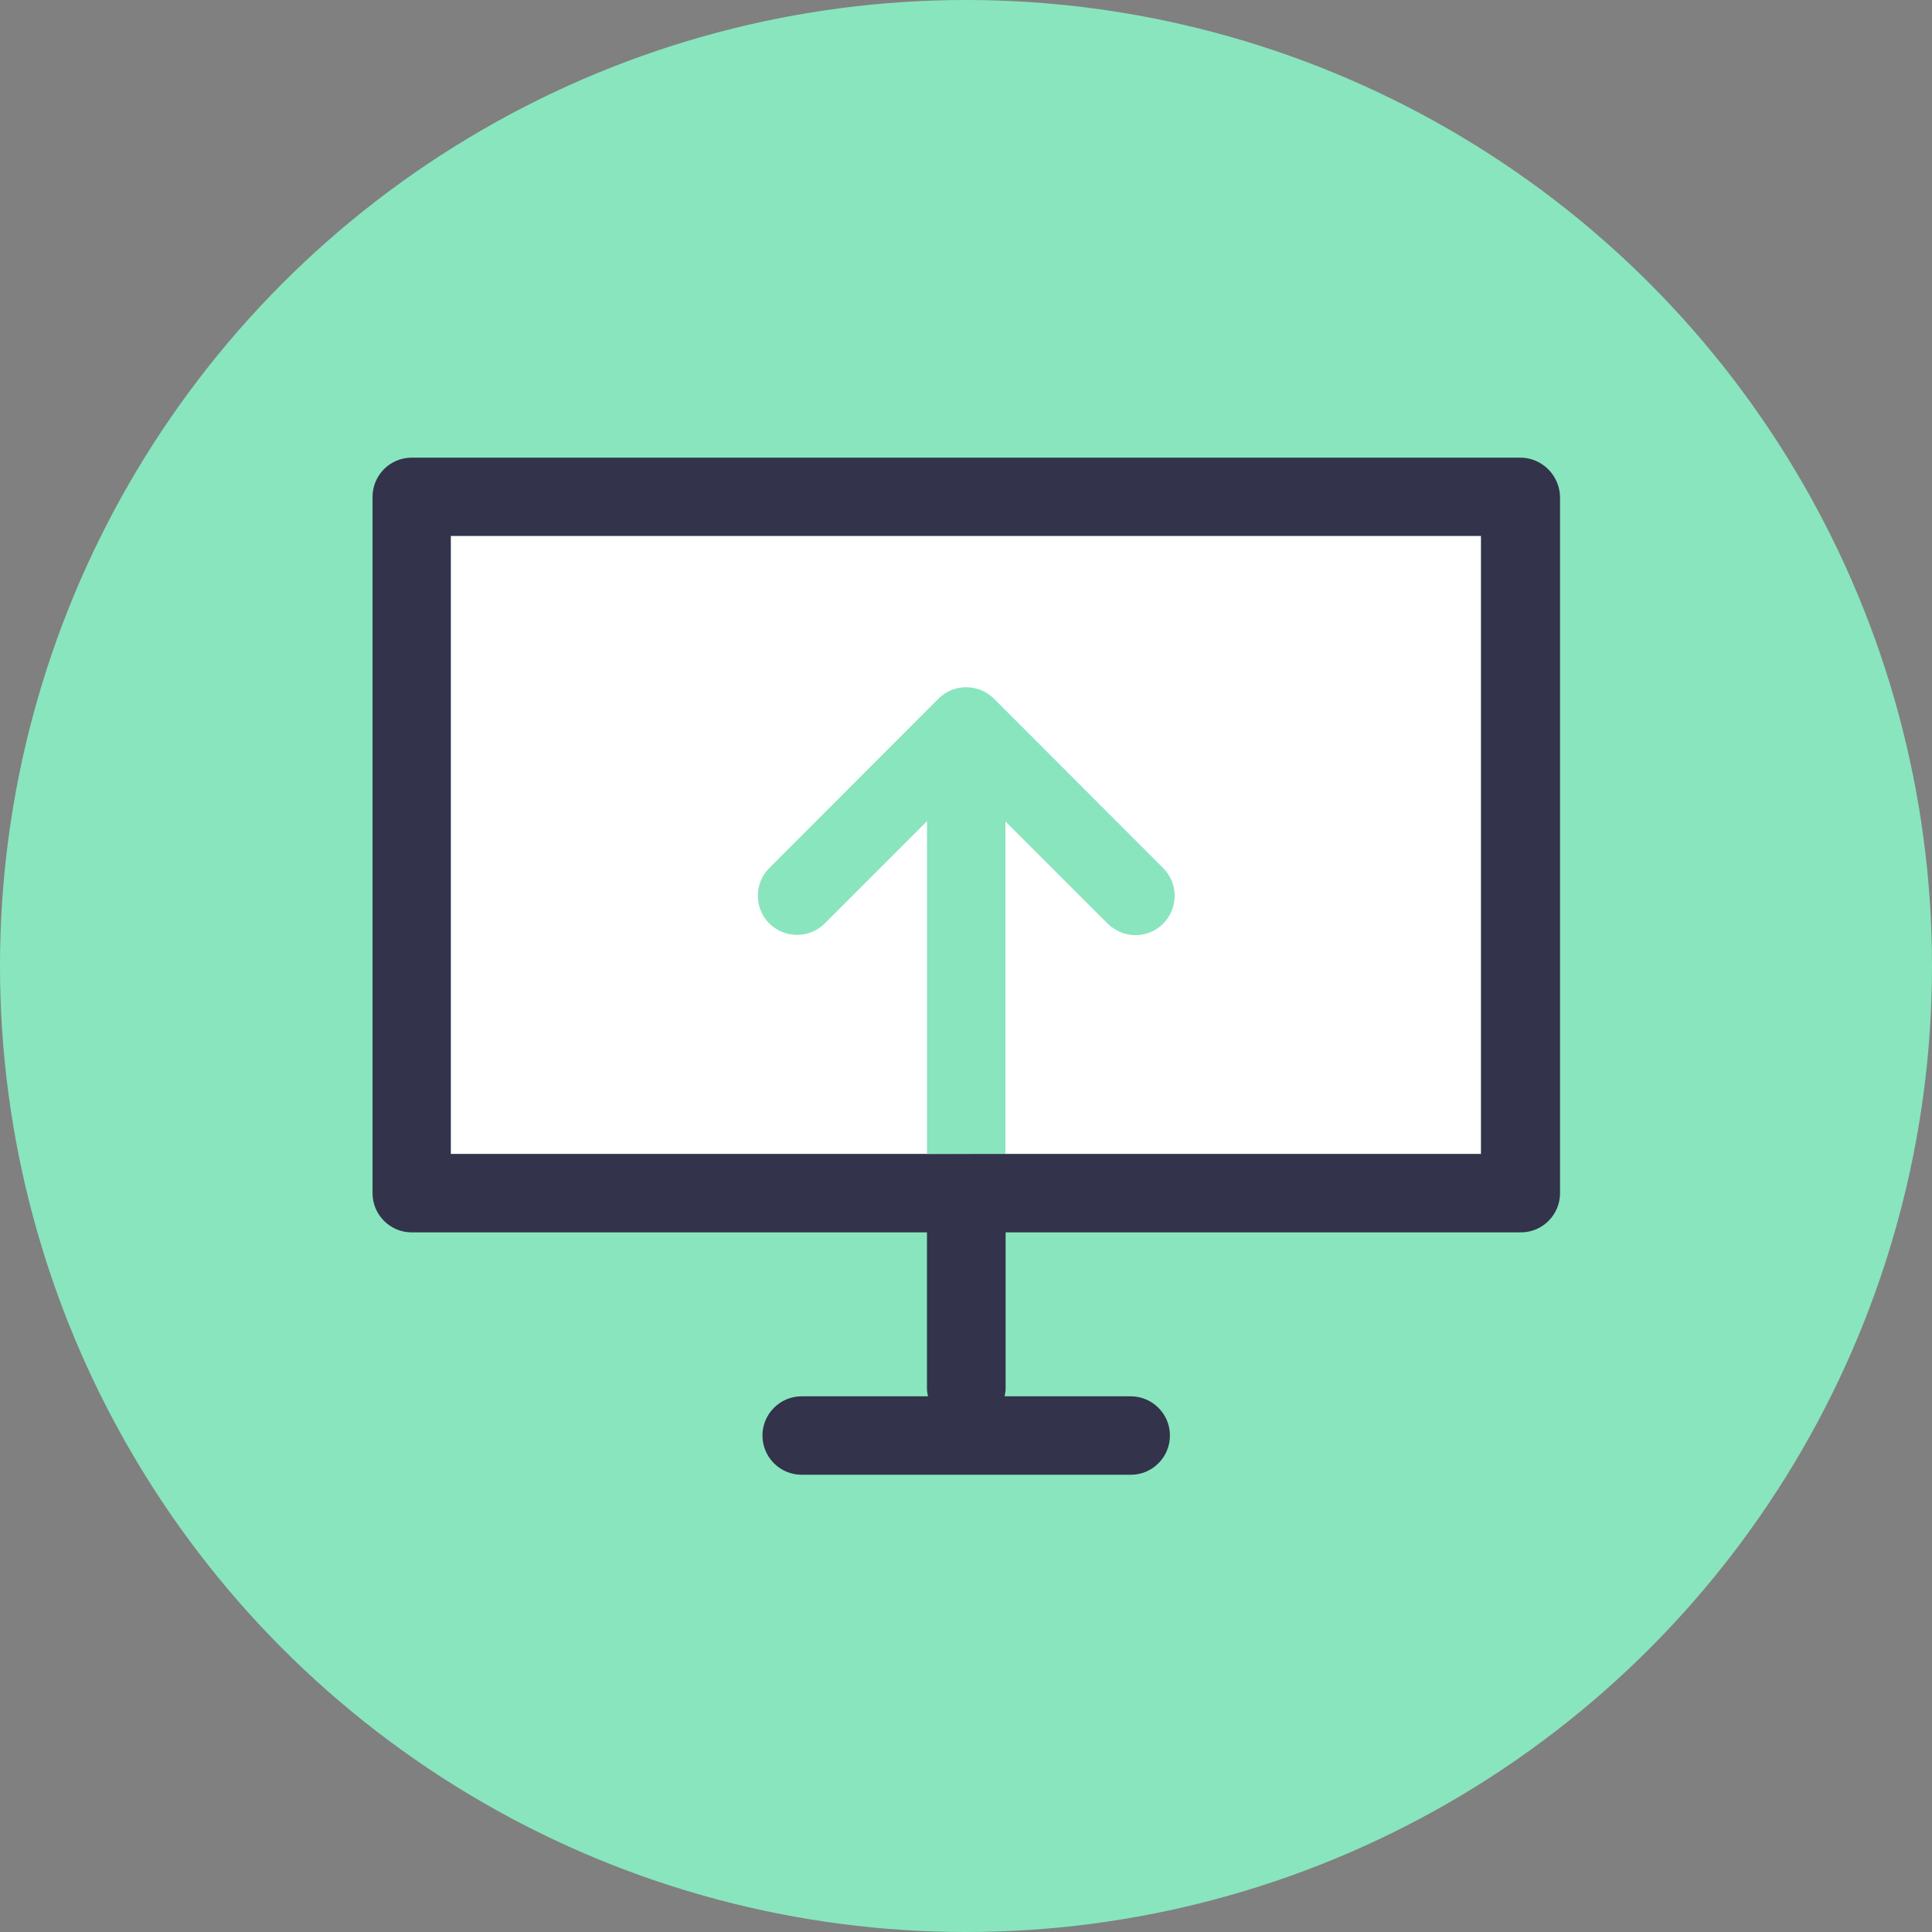
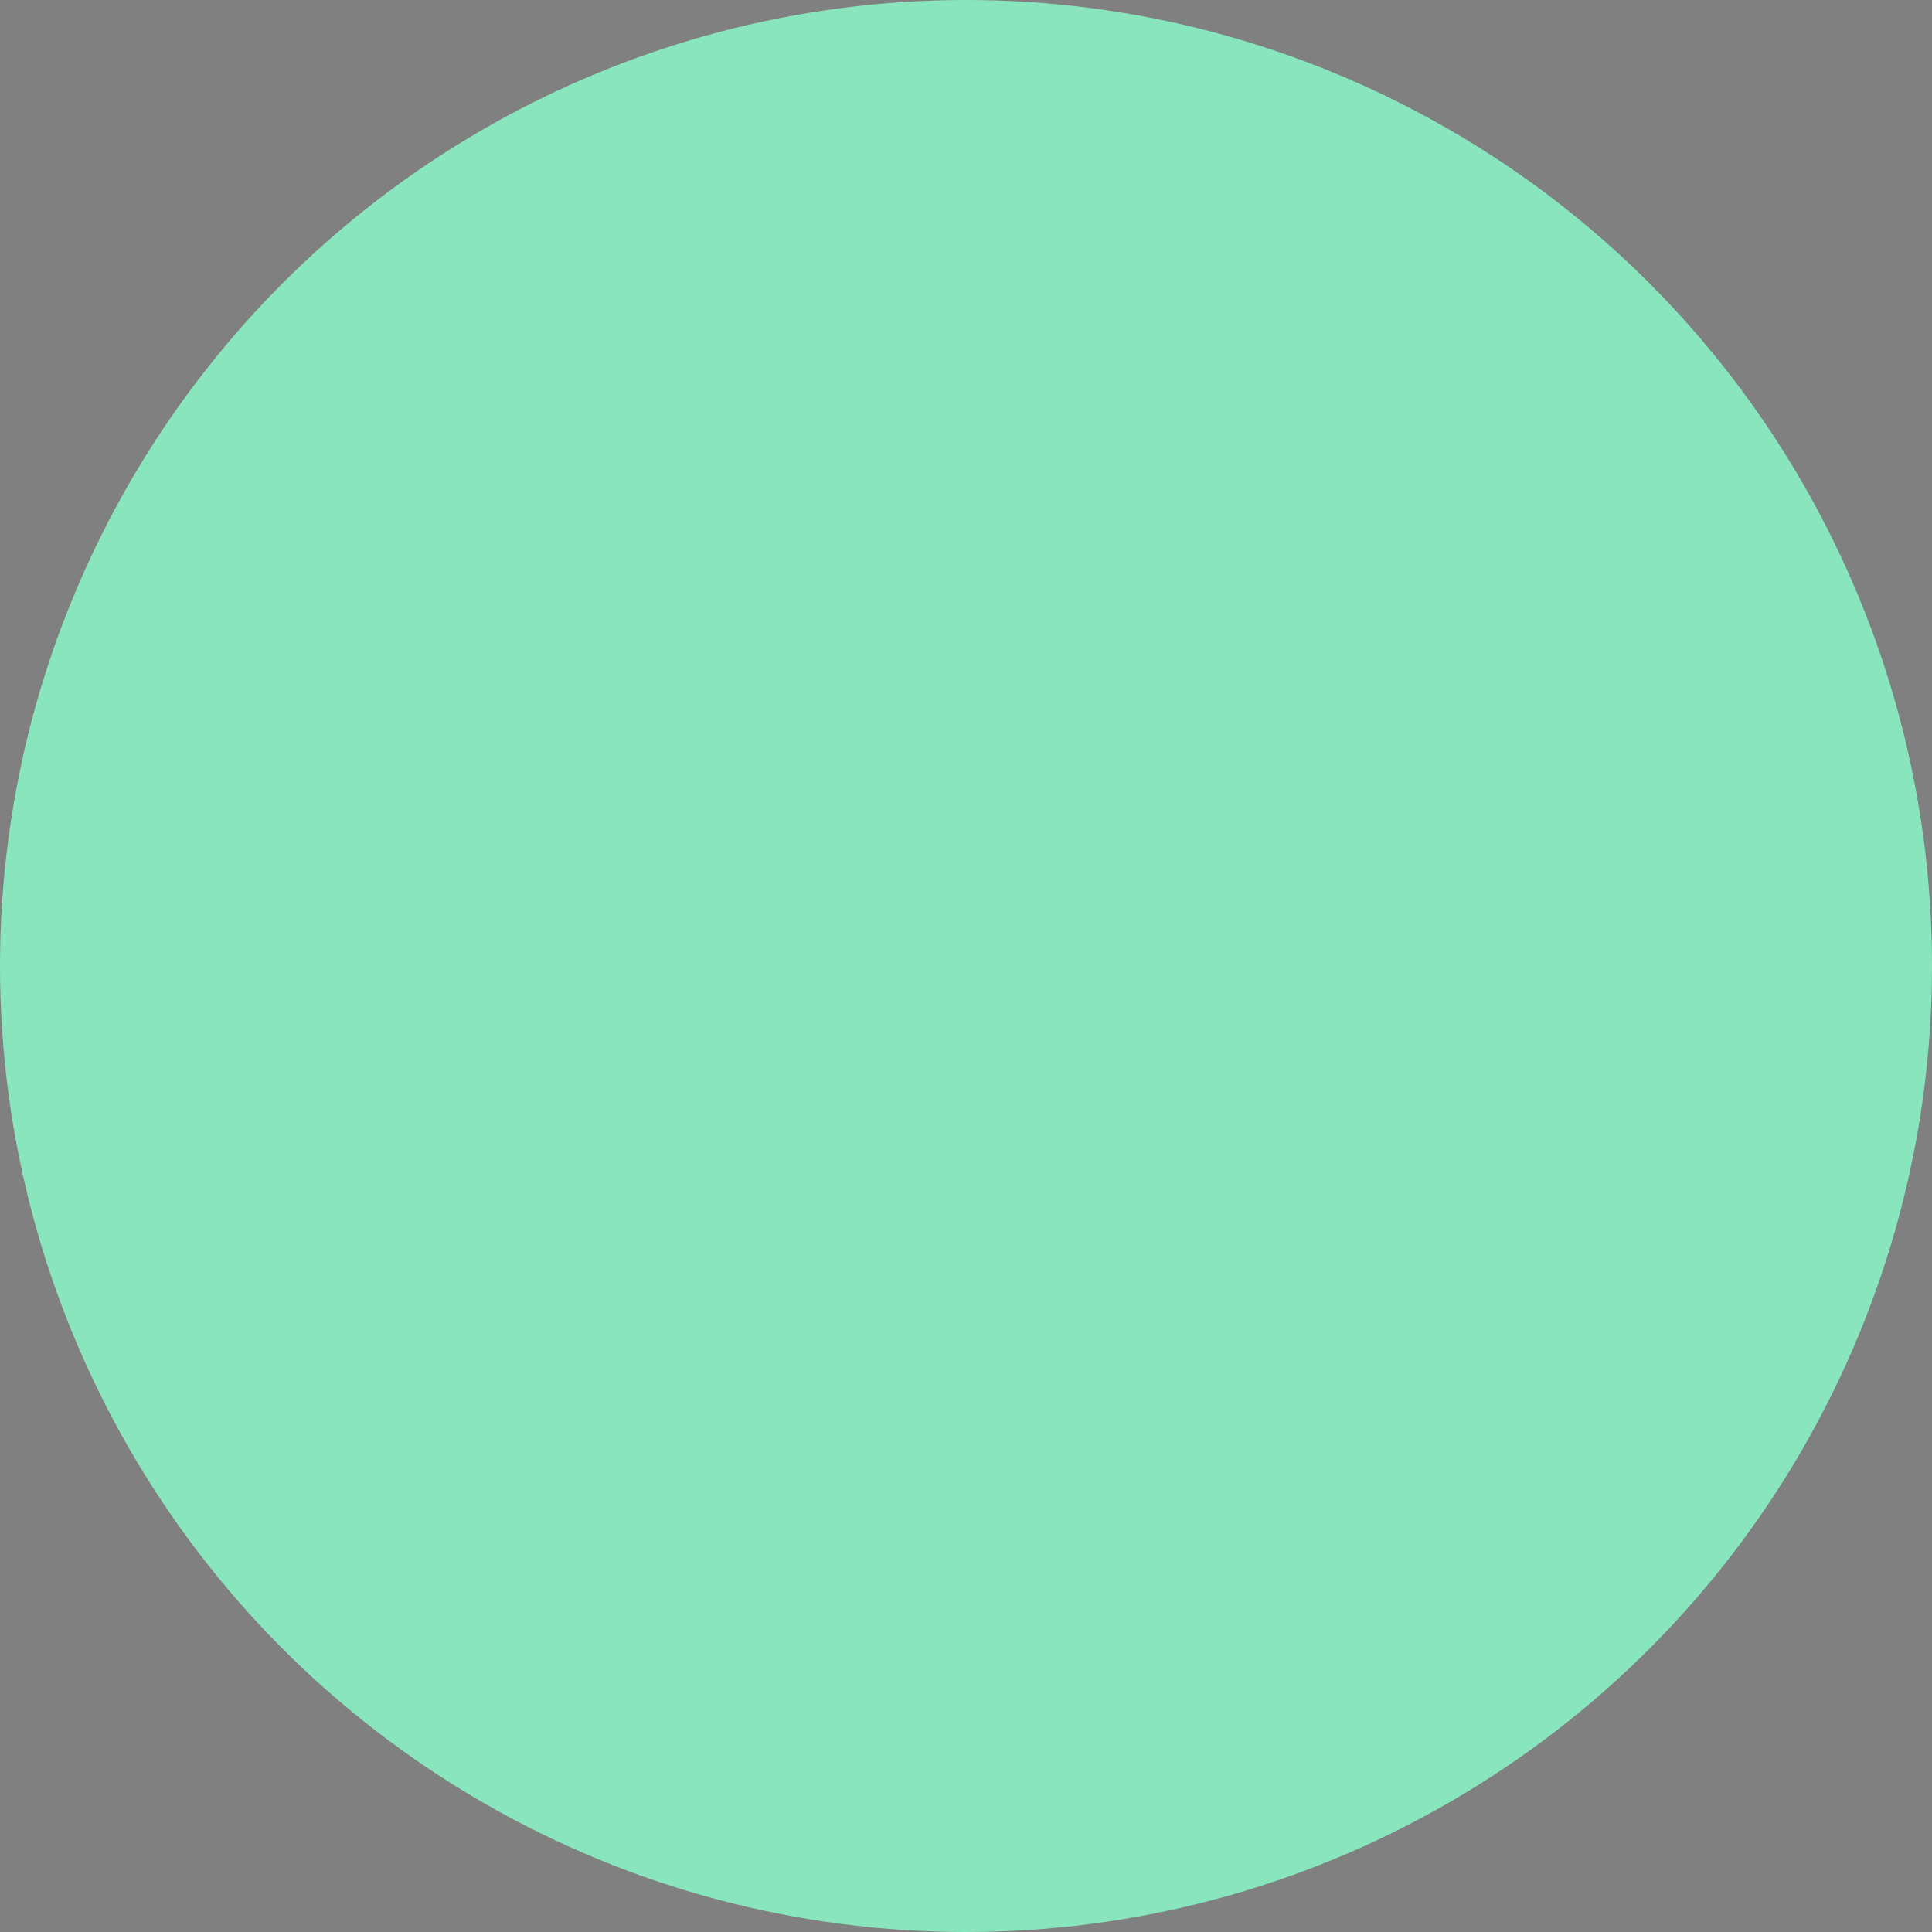
<svg xmlns="http://www.w3.org/2000/svg" version="1.1" id="Layer_1" x="0px" y="0px" viewBox="0 0 990 990" style="enable-background:new 0 0 990 990;" xml:space="preserve">
  <rect x="0" y="0" width="990" height="990" fill="#808080" stroke="none" />
  <style type="text/css">
	.st0{fill:#89E5BE;}
	.st1{fill:#FFFFFF;}
	.st2{fill:#33334C;}
</style>
  <circle class="st0" cx="495" cy="495" r="495" />
-   <rect x="231" y="274.6" class="st1" width="527.9" height="316.7" />
-   <path class="st2" d="M779,234.5H211c-11.1,0-20.1,9-20.1,20.1v356.8c0,11.1,9,20.1,20.1,20.1h264v79.8c0,1.4,0.2,2.9,0.5,4.2h-64.7  c-11.1,0-20.1,9-20.1,20.1s9,20.1,20.1,20.1h168.7c11,0,20-9,20-20.1s-9-20.1-20.1-20.1h-64.6c0.3-1.4,0.5-2.8,0.5-4.2v-79.8h264  c11.1,0,20.1-9,20.1-20.1V254.5C799.1,243.5,790.1,234.5,779,234.5z M758.9,591.3H231V274.6h527.9V591.3z" />
-   <path class="st0" d="M596,444.8L509.3,358c-7.9-7.8-20.6-7.8-28.4,0l-86.7,86.8c-7.8,7.8-7.8,20.6,0,28.4c7.9,7.8,20.6,7.8,28.4,0  l52.4-52.4v170.5l40.2-0.1V420.9l52.4,52.4c4,3.9,9.1,5.9,14.2,5.9s10.3-1.9,14.2-5.9C603.9,465.4,603.9,452.6,596,444.8z" />
</svg>